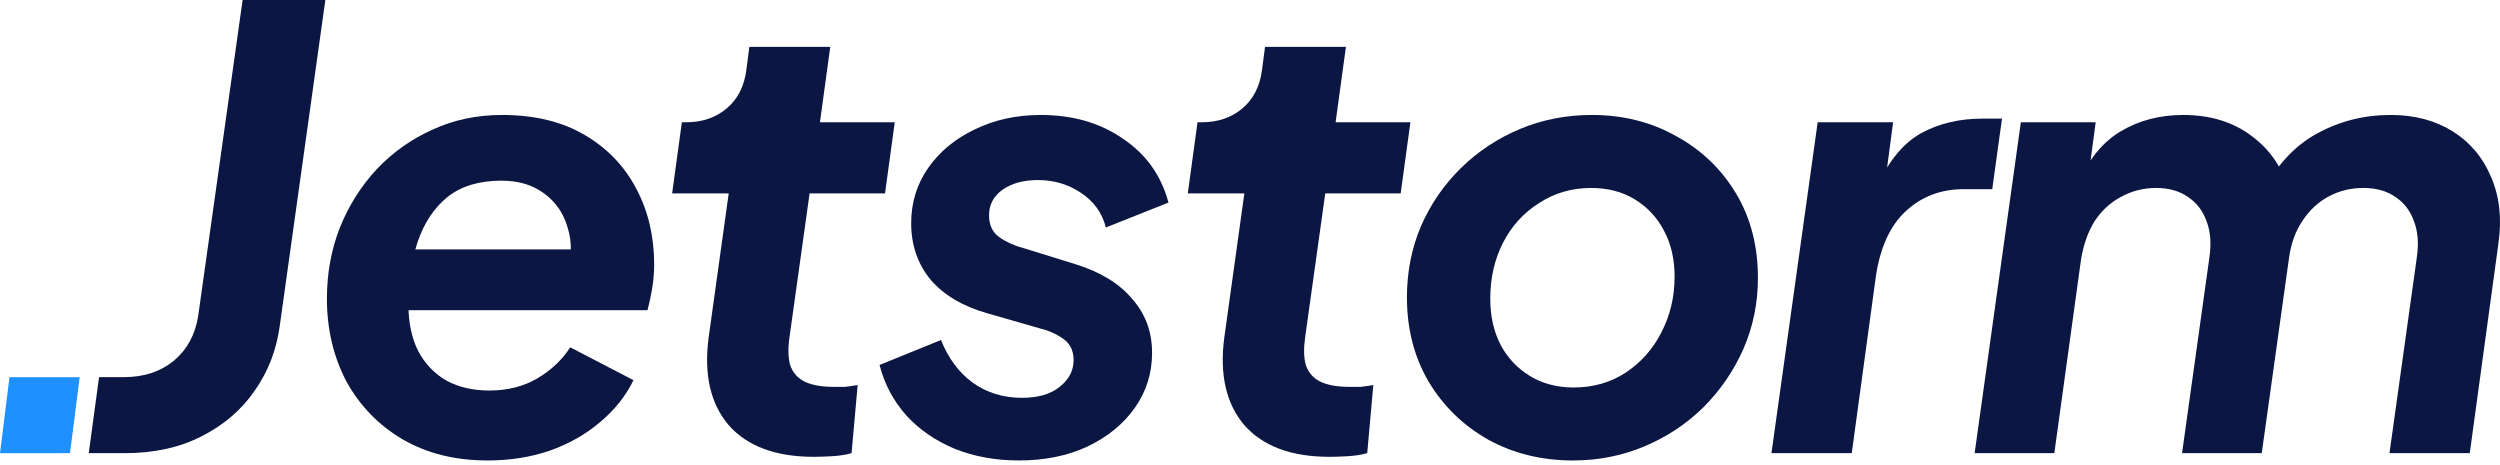
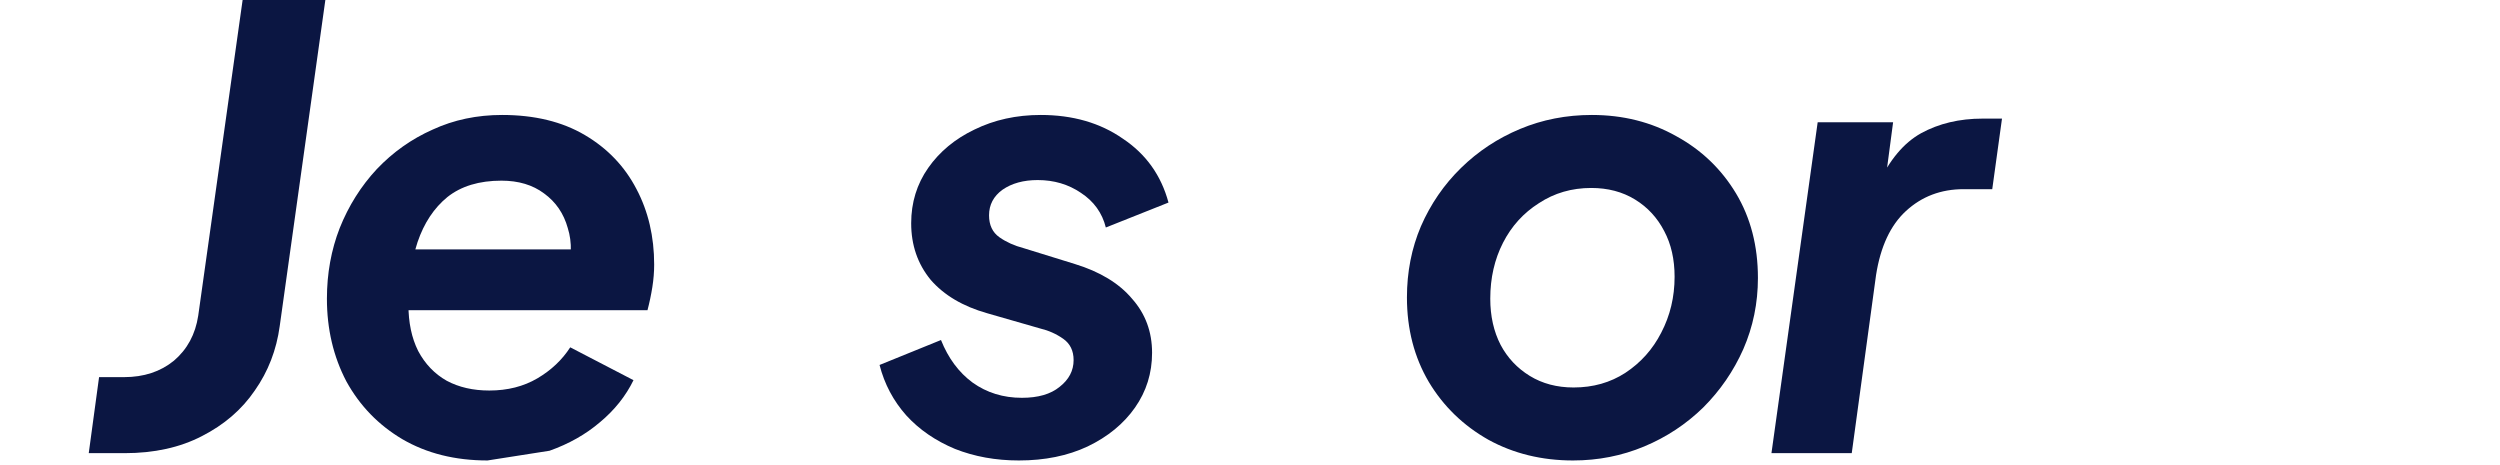
<svg xmlns="http://www.w3.org/2000/svg" width="129" height="24" viewBox="0 0 129 24" fill="none">
  <path d="M4.579 23.383L5.112 19.46H6.399C7.424 19.46 8.282 19.177 8.973 18.613C9.663 18.027 10.082 17.252 10.228 16.29L12.519 0H16.788L14.434 16.823C14.267 18.058 13.838 19.167 13.147 20.151C12.478 21.134 11.567 21.919 10.416 22.505C9.287 23.09 7.958 23.383 6.43 23.383H4.579Z" fill="#0B1642" />
-   <path d="M25.155 23.76C23.481 23.76 22.017 23.394 20.761 22.662C19.526 21.929 18.564 20.935 17.873 19.68C17.204 18.403 16.869 16.98 16.869 15.411C16.869 14.114 17.089 12.9 17.528 11.77C17.988 10.619 18.627 9.604 19.443 8.726C20.28 7.847 21.242 7.167 22.33 6.685C23.418 6.183 24.611 5.932 25.909 5.932C27.582 5.932 29.005 6.277 30.177 6.968C31.349 7.658 32.238 8.59 32.845 9.761C33.452 10.912 33.755 12.21 33.755 13.653C33.755 14.03 33.724 14.417 33.661 14.815C33.598 15.212 33.515 15.61 33.41 16.007H20.227L20.447 12.869H31.276L29.235 14.281C29.508 13.339 29.529 12.502 29.298 11.77C29.089 11.017 28.681 10.421 28.074 9.981C27.488 9.542 26.756 9.322 25.877 9.322C24.726 9.322 23.795 9.604 23.084 10.169C22.393 10.734 21.881 11.509 21.546 12.492C21.232 13.455 21.075 14.532 21.075 15.725C21.075 16.646 21.242 17.441 21.577 18.11C21.933 18.78 22.424 19.293 23.052 19.648C23.68 19.983 24.412 20.151 25.249 20.151C26.191 20.151 27.017 19.941 27.729 19.523C28.44 19.104 29.005 18.571 29.424 17.922L32.688 19.617C32.291 20.433 31.715 21.155 30.962 21.783C30.229 22.41 29.361 22.902 28.357 23.258C27.373 23.593 26.306 23.76 25.155 23.76Z" fill="#0B1642" />
-   <path d="M41.995 23.572C40.028 23.572 38.563 23.028 37.601 21.94C36.659 20.831 36.314 19.324 36.565 17.42L37.601 9.981H34.682L35.184 6.309H35.404C36.24 6.309 36.941 6.068 37.507 5.587C38.072 5.106 38.406 4.447 38.511 3.61L38.668 2.417H42.842L42.309 6.309H46.169L45.667 9.981H41.775L40.739 17.388C40.656 17.974 40.666 18.456 40.771 18.832C40.896 19.209 41.137 19.491 41.493 19.68C41.869 19.868 42.382 19.962 43.031 19.962C43.219 19.962 43.407 19.962 43.596 19.962C43.784 19.941 44.004 19.91 44.255 19.868L43.941 23.383C43.648 23.467 43.313 23.519 42.937 23.54C42.581 23.561 42.267 23.572 41.995 23.572Z" fill="#0B1642" />
+   <path d="M25.155 23.76C23.481 23.76 22.017 23.394 20.761 22.662C19.526 21.929 18.564 20.935 17.873 19.68C17.204 18.403 16.869 16.98 16.869 15.411C16.869 14.114 17.089 12.9 17.528 11.77C17.988 10.619 18.627 9.604 19.443 8.726C20.28 7.847 21.242 7.167 22.33 6.685C23.418 6.183 24.611 5.932 25.909 5.932C27.582 5.932 29.005 6.277 30.177 6.968C31.349 7.658 32.238 8.59 32.845 9.761C33.452 10.912 33.755 12.21 33.755 13.653C33.755 14.03 33.724 14.417 33.661 14.815C33.598 15.212 33.515 15.61 33.41 16.007H20.227L20.447 12.869H31.276L29.235 14.281C29.508 13.339 29.529 12.502 29.298 11.77C29.089 11.017 28.681 10.421 28.074 9.981C27.488 9.542 26.756 9.322 25.877 9.322C24.726 9.322 23.795 9.604 23.084 10.169C22.393 10.734 21.881 11.509 21.546 12.492C21.232 13.455 21.075 14.532 21.075 15.725C21.075 16.646 21.242 17.441 21.577 18.11C21.933 18.78 22.424 19.293 23.052 19.648C23.68 19.983 24.412 20.151 25.249 20.151C26.191 20.151 27.017 19.941 27.729 19.523C28.44 19.104 29.005 18.571 29.424 17.922L32.688 19.617C32.291 20.433 31.715 21.155 30.962 21.783C30.229 22.41 29.361 22.902 28.357 23.258Z" fill="#0B1642" />
  <path d="M52.573 23.76C51.38 23.76 50.282 23.561 49.277 23.164C48.273 22.745 47.436 22.17 46.766 21.437C46.097 20.684 45.636 19.816 45.385 18.832L48.555 17.545C48.932 18.487 49.476 19.219 50.187 19.742C50.92 20.266 51.767 20.527 52.73 20.527C53.567 20.527 54.215 20.339 54.676 19.962C55.157 19.585 55.398 19.125 55.398 18.581C55.398 18.1 55.22 17.734 54.864 17.483C54.508 17.232 54.111 17.054 53.671 16.949L50.941 16.164C49.685 15.809 48.712 15.233 48.022 14.438C47.352 13.622 47.017 12.649 47.017 11.519C47.017 10.452 47.31 9.5 47.896 8.663C48.482 7.826 49.277 7.167 50.282 6.685C51.307 6.183 52.447 5.932 53.703 5.932C55.356 5.932 56.768 6.34 57.94 7.156C59.133 7.951 59.917 9.05 60.294 10.452L57.061 11.739C56.873 10.986 56.444 10.389 55.774 9.95C55.126 9.51 54.383 9.291 53.546 9.291C52.813 9.291 52.207 9.458 51.725 9.793C51.265 10.128 51.035 10.567 51.035 11.111C51.035 11.613 51.213 11.99 51.568 12.241C51.924 12.492 52.343 12.68 52.824 12.806L55.46 13.622C56.758 14.02 57.741 14.616 58.411 15.411C59.101 16.185 59.447 17.116 59.447 18.204C59.447 19.251 59.154 20.192 58.568 21.029C57.982 21.866 57.166 22.536 56.12 23.038C55.094 23.519 53.912 23.76 52.573 23.76Z" fill="#0B1642" />
-   <path d="M68.603 23.572C66.636 23.572 65.171 23.028 64.209 21.94C63.267 20.831 62.922 19.324 63.173 17.42L64.209 9.981H61.29L61.792 6.309H62.011C62.848 6.309 63.549 6.068 64.114 5.587C64.679 5.106 65.014 4.447 65.119 3.61L65.276 2.417H69.45L68.917 6.309H72.777L72.275 9.981H68.383L67.347 17.388C67.264 17.974 67.274 18.456 67.379 18.832C67.504 19.209 67.745 19.491 68.101 19.68C68.477 19.868 68.99 19.962 69.638 19.962C69.827 19.962 70.015 19.962 70.204 19.962C70.392 19.941 70.612 19.91 70.863 19.868L70.549 23.383C70.256 23.467 69.921 23.519 69.544 23.54C69.189 23.561 68.875 23.572 68.603 23.572Z" fill="#0B1642" />
  <path d="M81.167 23.76C79.556 23.76 78.101 23.404 76.804 22.693C75.507 21.96 74.481 20.967 73.728 19.711C72.975 18.435 72.598 16.98 72.598 15.348C72.598 14.03 72.839 12.806 73.32 11.676C73.822 10.525 74.513 9.521 75.392 8.663C76.27 7.805 77.285 7.135 78.436 6.654C79.587 6.173 80.822 5.932 82.14 5.932C83.751 5.932 85.205 6.298 86.503 7.031C87.8 7.742 88.825 8.726 89.579 9.981C90.332 11.237 90.709 12.691 90.709 14.344C90.709 15.641 90.457 16.865 89.955 18.016C89.453 19.146 88.763 20.151 87.884 21.029C87.005 21.887 85.99 22.557 84.839 23.038C83.688 23.519 82.464 23.76 81.167 23.76ZM81.198 19.994C82.203 19.994 83.092 19.742 83.866 19.24C84.661 18.717 85.279 18.027 85.718 17.169C86.178 16.29 86.409 15.327 86.409 14.281C86.409 13.381 86.231 12.597 85.875 11.927C85.519 11.237 85.017 10.693 84.368 10.295C83.72 9.897 82.966 9.699 82.109 9.699C81.104 9.699 80.204 9.96 79.409 10.483C78.614 10.986 77.997 11.665 77.557 12.523C77.118 13.381 76.898 14.344 76.898 15.411C76.898 16.311 77.076 17.106 77.432 17.797C77.788 18.466 78.29 19 78.938 19.397C79.587 19.795 80.34 19.994 81.198 19.994Z" fill="#0B1642" />
  <path d="M91.407 23.383L93.792 6.309H97.684L97.182 10.107L96.9 9.542C97.486 8.265 98.228 7.376 99.128 6.874C100.049 6.372 101.106 6.12 102.298 6.12H103.303L102.8 9.761H101.325C100.153 9.761 99.16 10.138 98.344 10.891C97.548 11.624 97.036 12.722 96.805 14.187L95.55 23.383H91.407Z" fill="#0B1642" />
-   <path d="M101.891 23.383L104.276 6.309H108.137L107.635 10.075L107.227 9.479C107.771 8.223 108.503 7.324 109.424 6.78C110.365 6.215 111.443 5.932 112.657 5.932C114.059 5.932 115.241 6.298 116.203 7.031C117.187 7.763 117.825 8.736 118.118 9.95L116.674 10.044C117.428 8.579 118.38 7.533 119.531 6.905C120.702 6.256 121.979 5.932 123.36 5.932C124.594 5.932 125.661 6.215 126.561 6.78C127.461 7.345 128.12 8.129 128.539 9.134C128.978 10.138 129.104 11.289 128.915 12.586L127.44 23.383H123.297L124.709 13.277C124.814 12.544 124.762 11.917 124.552 11.393C124.364 10.87 124.05 10.462 123.611 10.169C123.171 9.856 122.617 9.699 121.947 9.699C121.299 9.699 120.702 9.845 120.158 10.138C119.614 10.431 119.164 10.85 118.809 11.393C118.453 11.917 118.223 12.544 118.118 13.277L116.706 23.383H112.594L114.006 13.277C114.111 12.544 114.059 11.917 113.849 11.393C113.661 10.87 113.347 10.462 112.908 10.169C112.468 9.856 111.914 9.699 111.244 9.699C110.596 9.699 109.989 9.856 109.424 10.169C108.88 10.462 108.43 10.881 108.074 11.425C107.739 11.969 107.509 12.618 107.384 13.371L106.003 23.383H101.891Z" fill="#0B1642" />
-   <path d="M0.49 19.462H4.112L3.612 23.383L0 23.386L0.49 19.462Z" fill="#1E90FF" />
</svg>